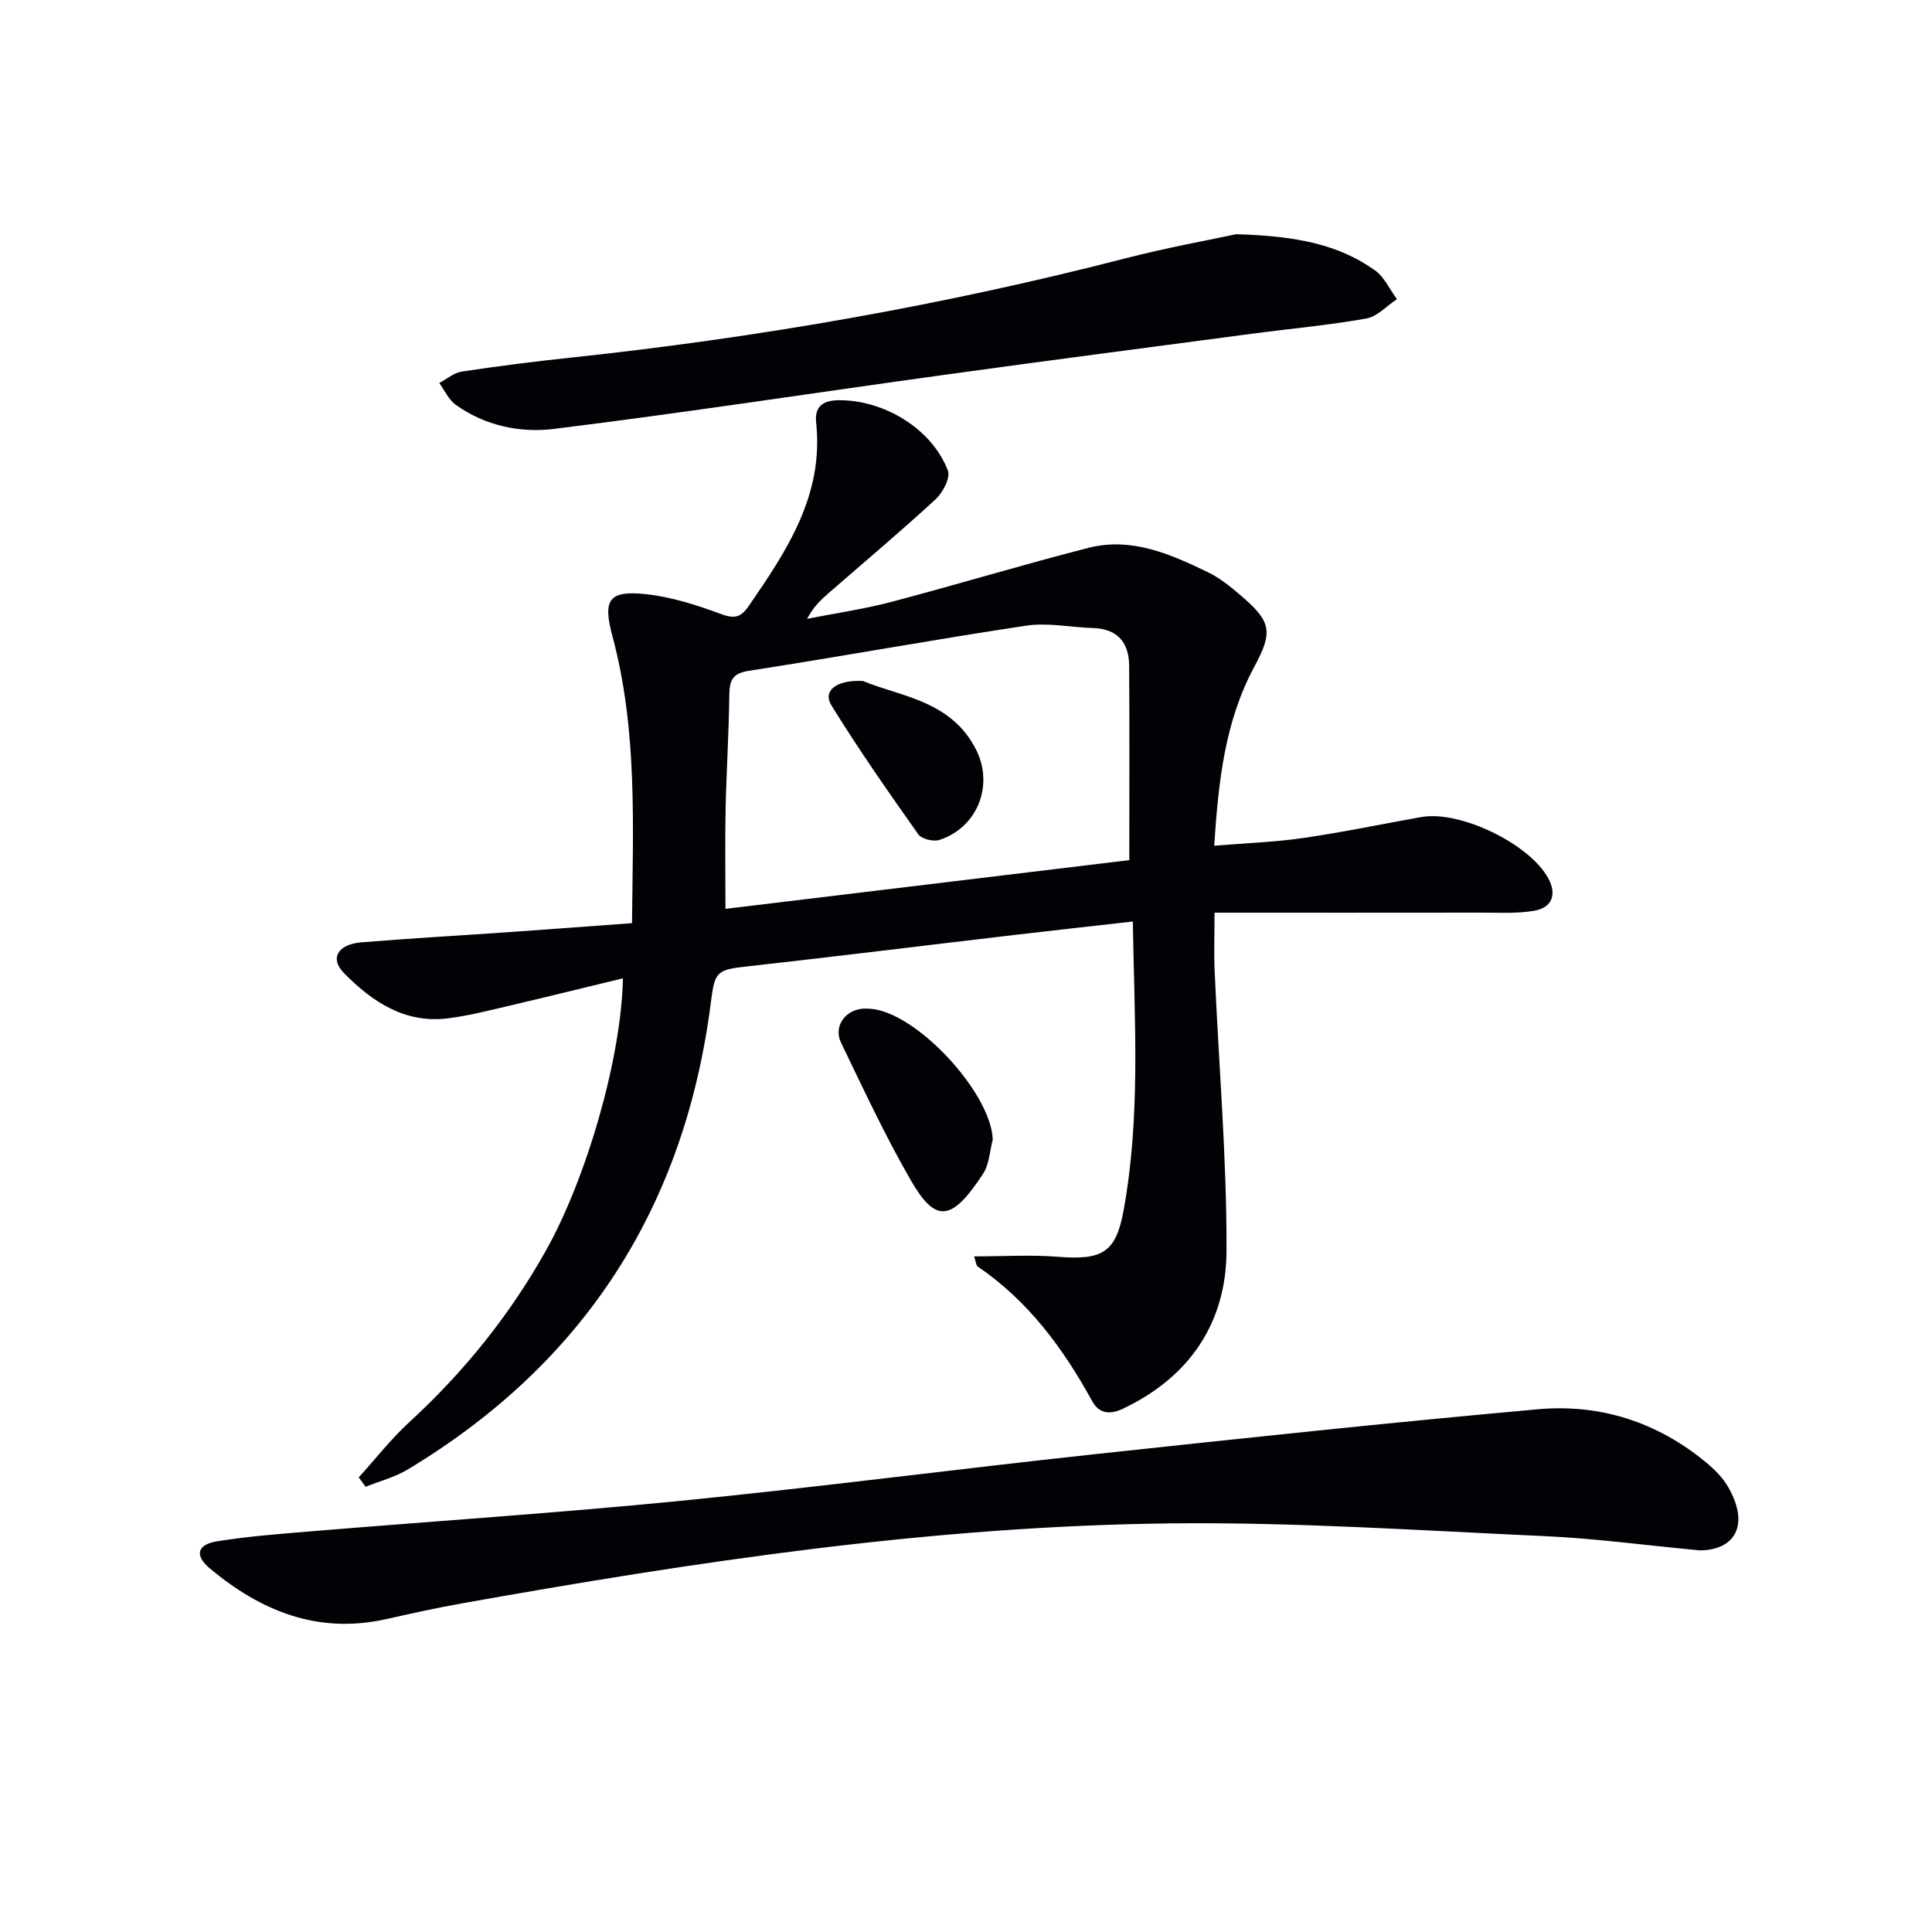
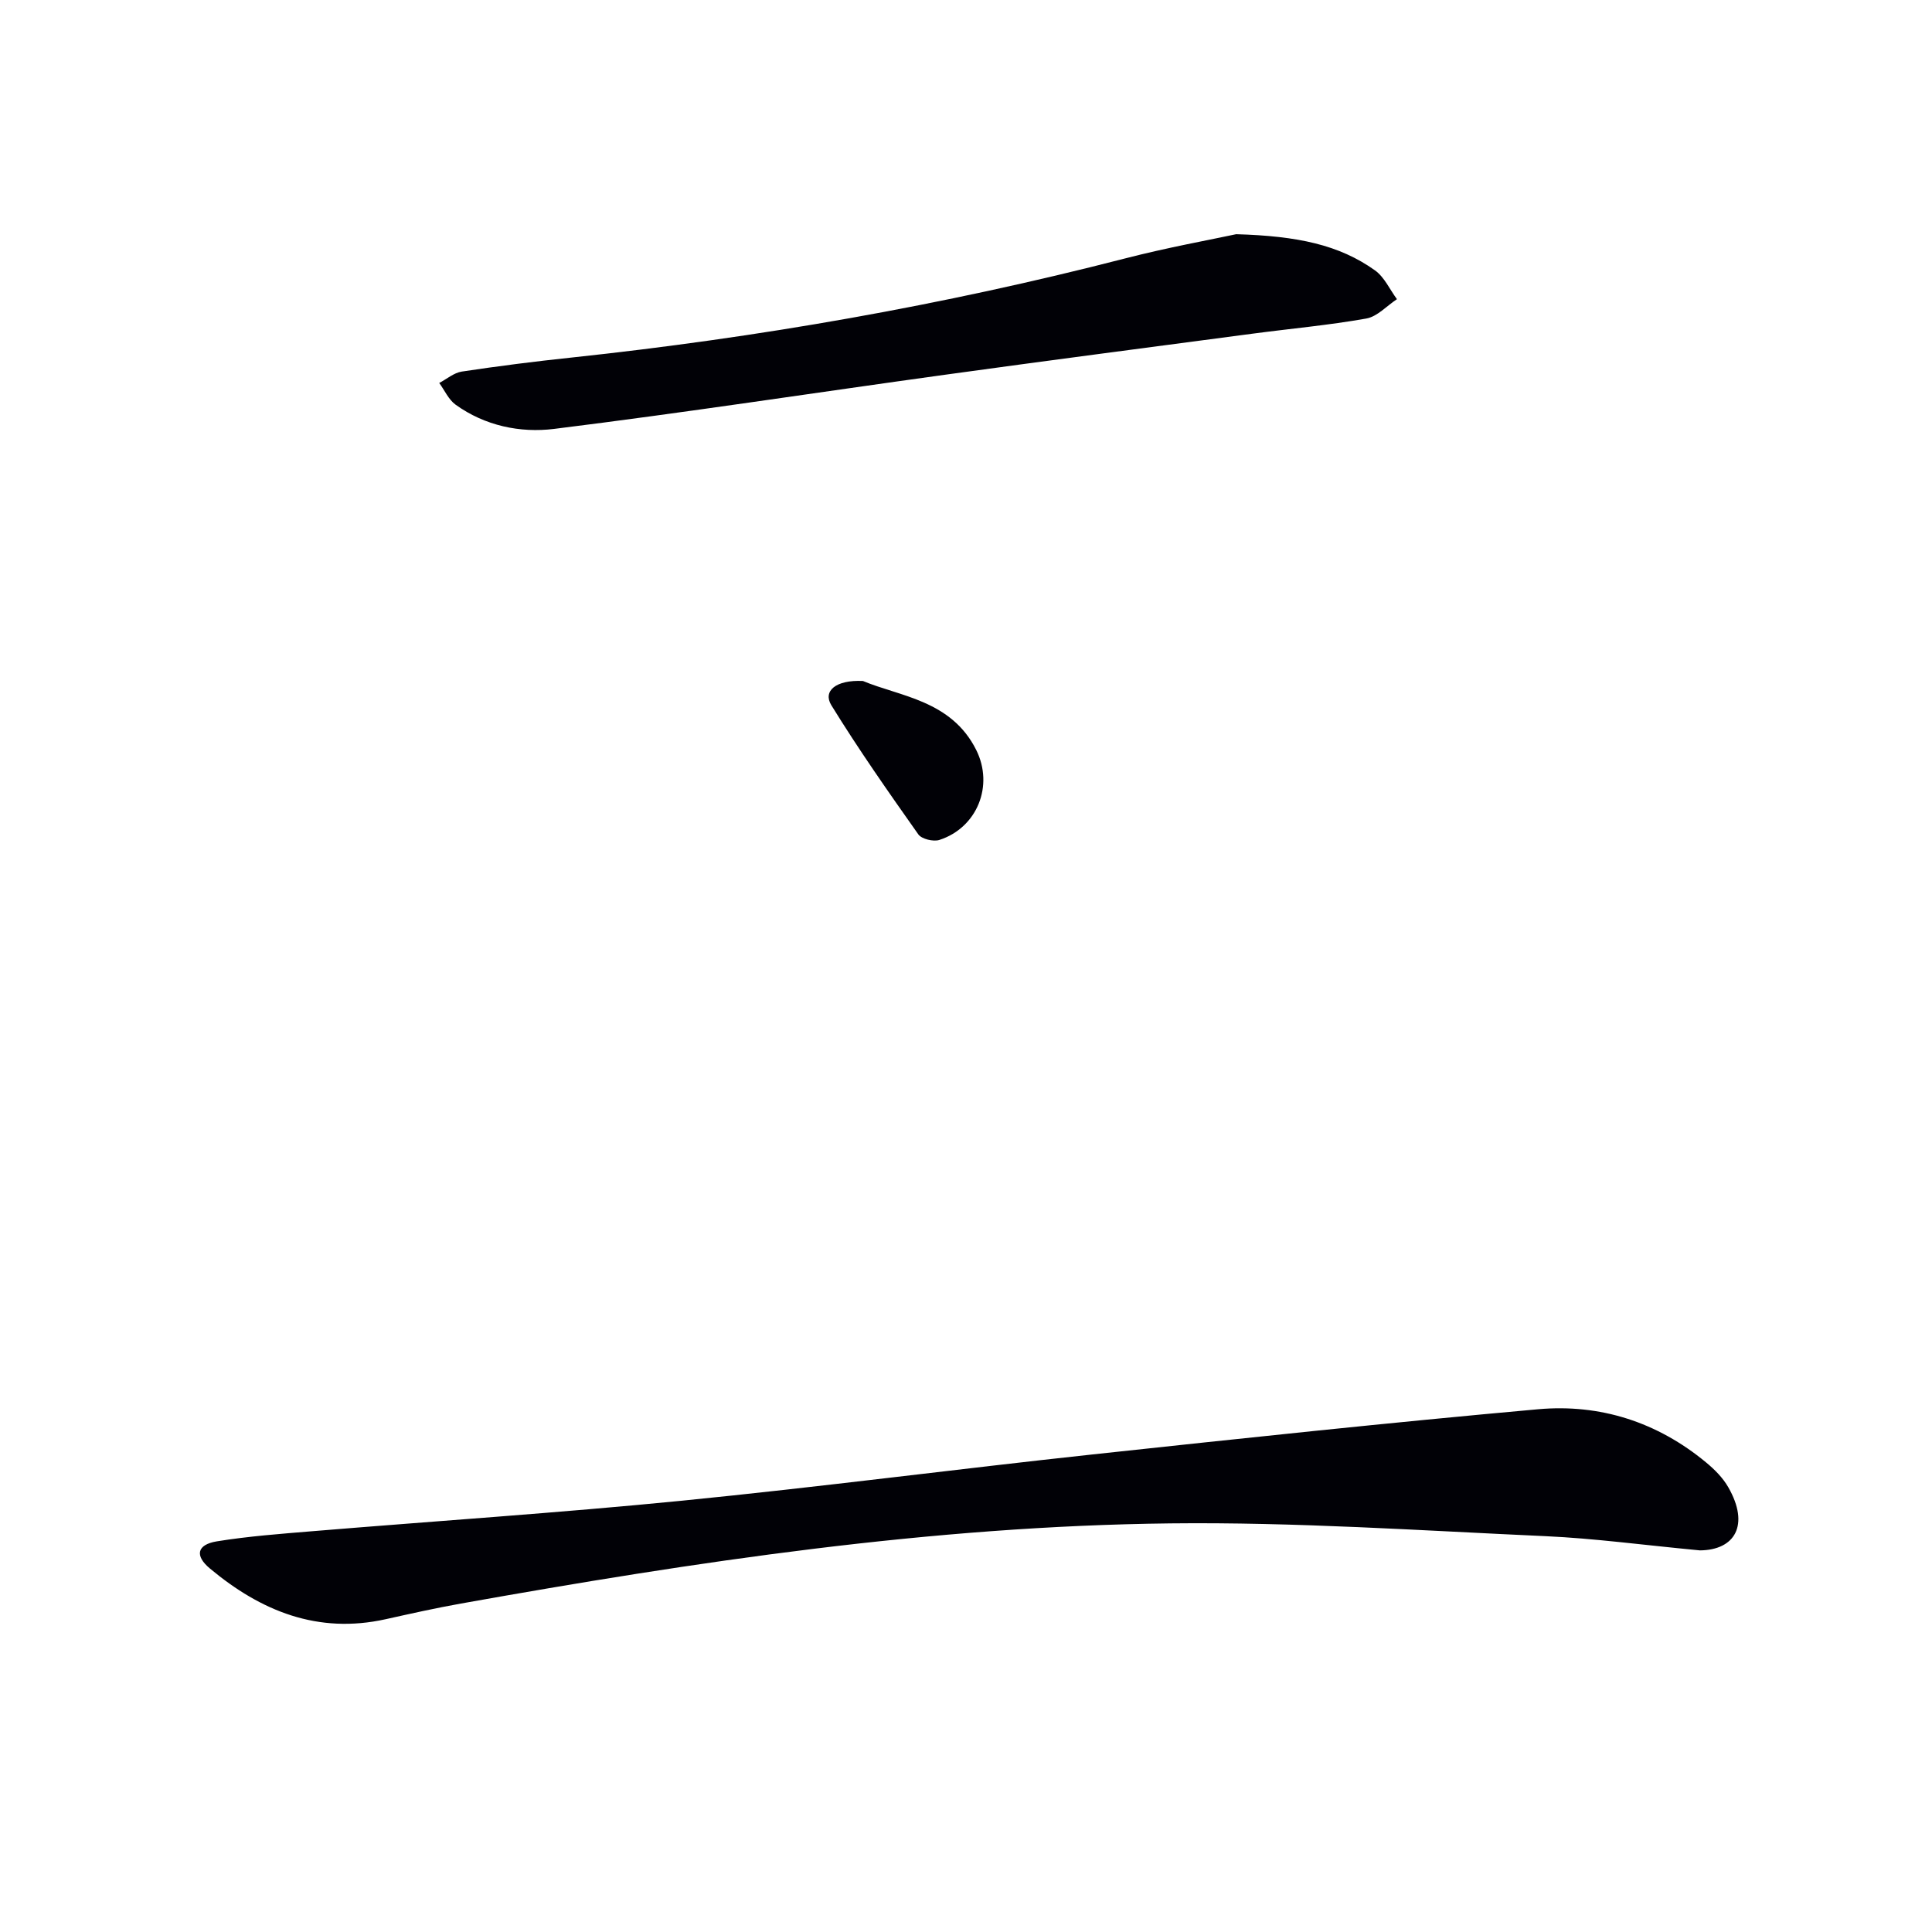
<svg xmlns="http://www.w3.org/2000/svg" enable-background="new 0 0 400 400" viewBox="0 0 400 400">
-   <path d="m74.27 305.88c3.47-3.83 6.68-7.95 10.47-11.44 11.27-10.34 20.71-22.05 28.21-35.38 8.45-15.02 15.7-39.95 16.02-56.51-8.27 2-16.4 4.01-24.56 5.92-3.88.91-7.76 1.88-11.7 2.37-8.94 1.11-15.72-3.5-21.51-9.39-2.99-3.04-1.24-5.96 3.63-6.35 10.44-.85 20.9-1.44 31.35-2.17 8.11-.57 16.22-1.18 24.67-1.8.19-20.21 1.17-39.99-4.05-59.4-2.03-7.54-.78-9.51 6.77-8.73 5.35.55 10.66 2.26 15.74 4.14 2.79 1.03 4.09.67 5.7-1.66 7.89-11.47 15.56-22.95 13.97-37.92-.35-3.25 1.19-4.67 4.7-4.7 9.31-.06 19.24 5.86 22.57 14.57.57 1.48-1.05 4.57-2.54 5.94-7.22 6.65-14.75 12.97-22.16 19.43-1.61 1.4-3.17 2.87-4.45 5.32 5.83-1.15 11.73-2 17.47-3.51 13.63-3.59 27.12-7.69 40.77-11.18 8.92-2.28 17 1.29 24.82 5.08 2.36 1.14 4.49 2.87 6.51 4.59 6.53 5.55 7 7.56 3.01 14.97-6.08 11.3-7.41 23.59-8.29 37.03 6.39-.53 12.45-.74 18.42-1.6 8.19-1.19 16.31-2.89 24.47-4.34 8.03-1.42 22.41 5.55 26.28 12.7 1.79 3.3.83 6.06-2.95 6.71-3.56.61-7.28.37-10.93.38-18.1.03-36.21.01-55.22.01 0 4.35-.15 8.26.02 12.15.85 19.27 2.51 38.53 2.46 57.79-.04 14.89-7.59 26.18-21.43 32.75-2.71 1.29-4.94 1.07-6.39-1.57-6-10.92-13.24-20.75-23.71-27.87-.32-.22-.33-.88-.73-2.09 5.98 0 11.67-.36 17.3.08 9.15.72 12.03-.77 13.63-9.51 3.61-19.63 2.25-39.42 1.93-59.9-8.54.97-16.58 1.85-24.6 2.79-18.31 2.15-36.61 4.43-54.94 6.47-6.59.73-7 .95-7.82 7.44-5.37 42.34-26.15 74.73-62.78 96.76-2.66 1.6-5.79 2.4-8.7 3.57-.48-.64-.95-1.29-1.43-1.94zm159.54-127.8c0-14 .06-27.1-.03-40.21-.03-4.79-2.35-7.68-7.47-7.84-4.63-.14-9.38-1.17-13.88-.49-19.16 2.88-38.22 6.38-57.37 9.34-3.65.56-4.03 2.2-4.07 5.24-.09 7.8-.6 15.6-.76 23.4-.14 6.72-.03 13.45-.03 20.65 27.96-3.37 55.91-6.74 83.61-10.09z" fill="#010106" />
  <path d="m351.95 320.99c-11.76-1.11-21.82-2.48-31.92-2.94-25.9-1.17-51.84-2.94-77.74-2.65-49.46.56-98.26 7.92-146.87 16.6-5.22.93-10.39 2.09-15.57 3.24-14.05 3.12-25.83-1.68-36.39-10.5-3.18-2.65-2.7-4.94 1.43-5.62 6.54-1.06 13.17-1.55 19.79-2.1 25.49-2.11 51.02-3.79 76.46-6.31 28.41-2.82 56.73-6.53 85.11-9.59 30.71-3.31 61.43-6.59 92.2-9.35 12.84-1.15 24.68 2.65 34.76 11 1.77 1.46 3.5 3.19 4.62 5.16 4.47 7.81 1.37 13-5.88 13.06z" fill="#010106" />
  <path d="m255.94 48.49c12.76.37 21.33 2.21 28.74 7.49 1.94 1.39 3.05 3.94 4.54 5.96-2.11 1.39-4.07 3.61-6.35 4.01-7.83 1.39-15.78 2.1-23.67 3.15-21.22 2.81-42.44 5.57-63.64 8.5-26.95 3.72-53.84 7.85-80.84 11.2-7.02.87-14.32-.64-20.4-5.02-1.45-1.05-2.27-2.97-3.38-4.49 1.55-.81 3.03-2.11 4.67-2.36 7.54-1.14 15.12-2.1 22.7-2.9 38.68-4.13 76.89-10.8 114.57-20.51 8.79-2.27 17.76-3.89 23.06-5.03z" fill="#010106" />
-   <path d="m205.54 235.93c-.63 2.37-.71 5.11-1.99 7.06-6.68 10.23-9.95 10.12-15.06 1.23-5.28-9.17-9.76-18.82-14.37-28.36-1.52-3.14.61-6.43 4.03-6.97.65-.1 1.33-.08 1.99-.04 9.51.6 25.04 17.36 25.4 27.08z" fill="#010106" />
  <path d="m178.66 140.99c7.65 3.21 18.3 3.98 23.45 14.27 3.7 7.39.22 16.1-7.62 18.64-1.24.4-3.67-.18-4.36-1.15-6.2-8.78-12.38-17.6-18.01-26.74-1.79-2.91.87-5.29 6.54-5.02z" fill="#010106" />
</svg>